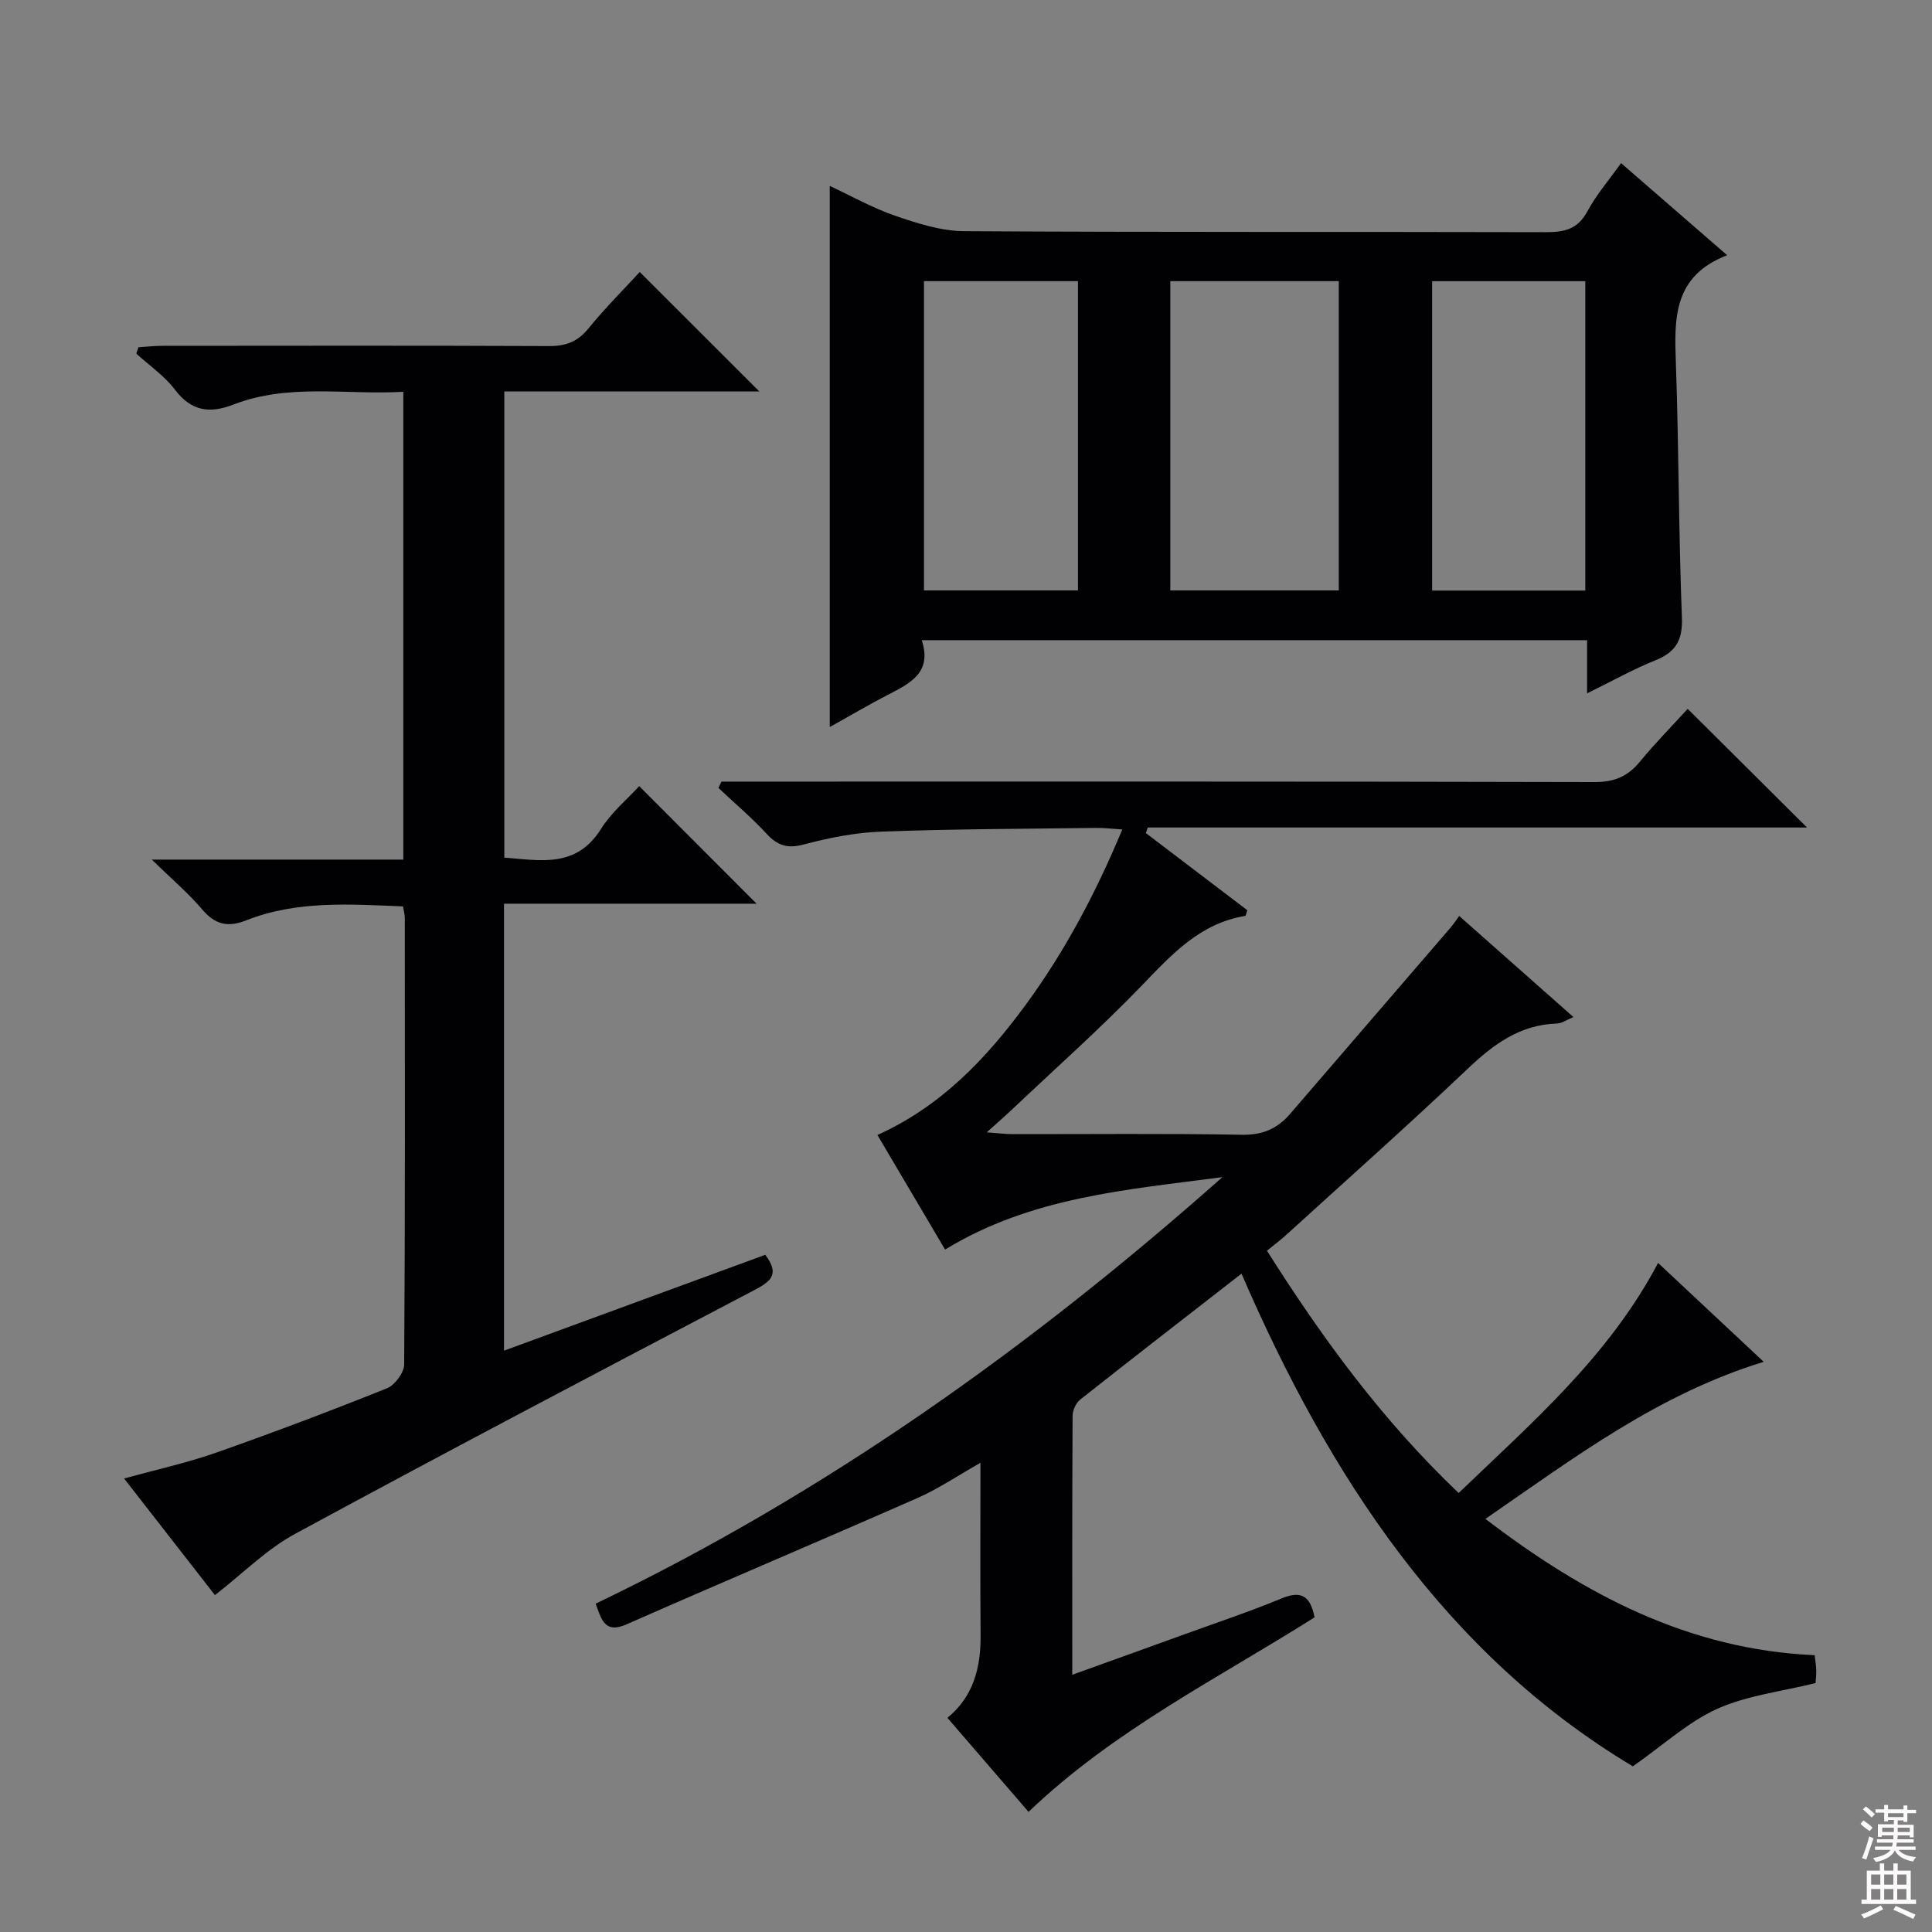
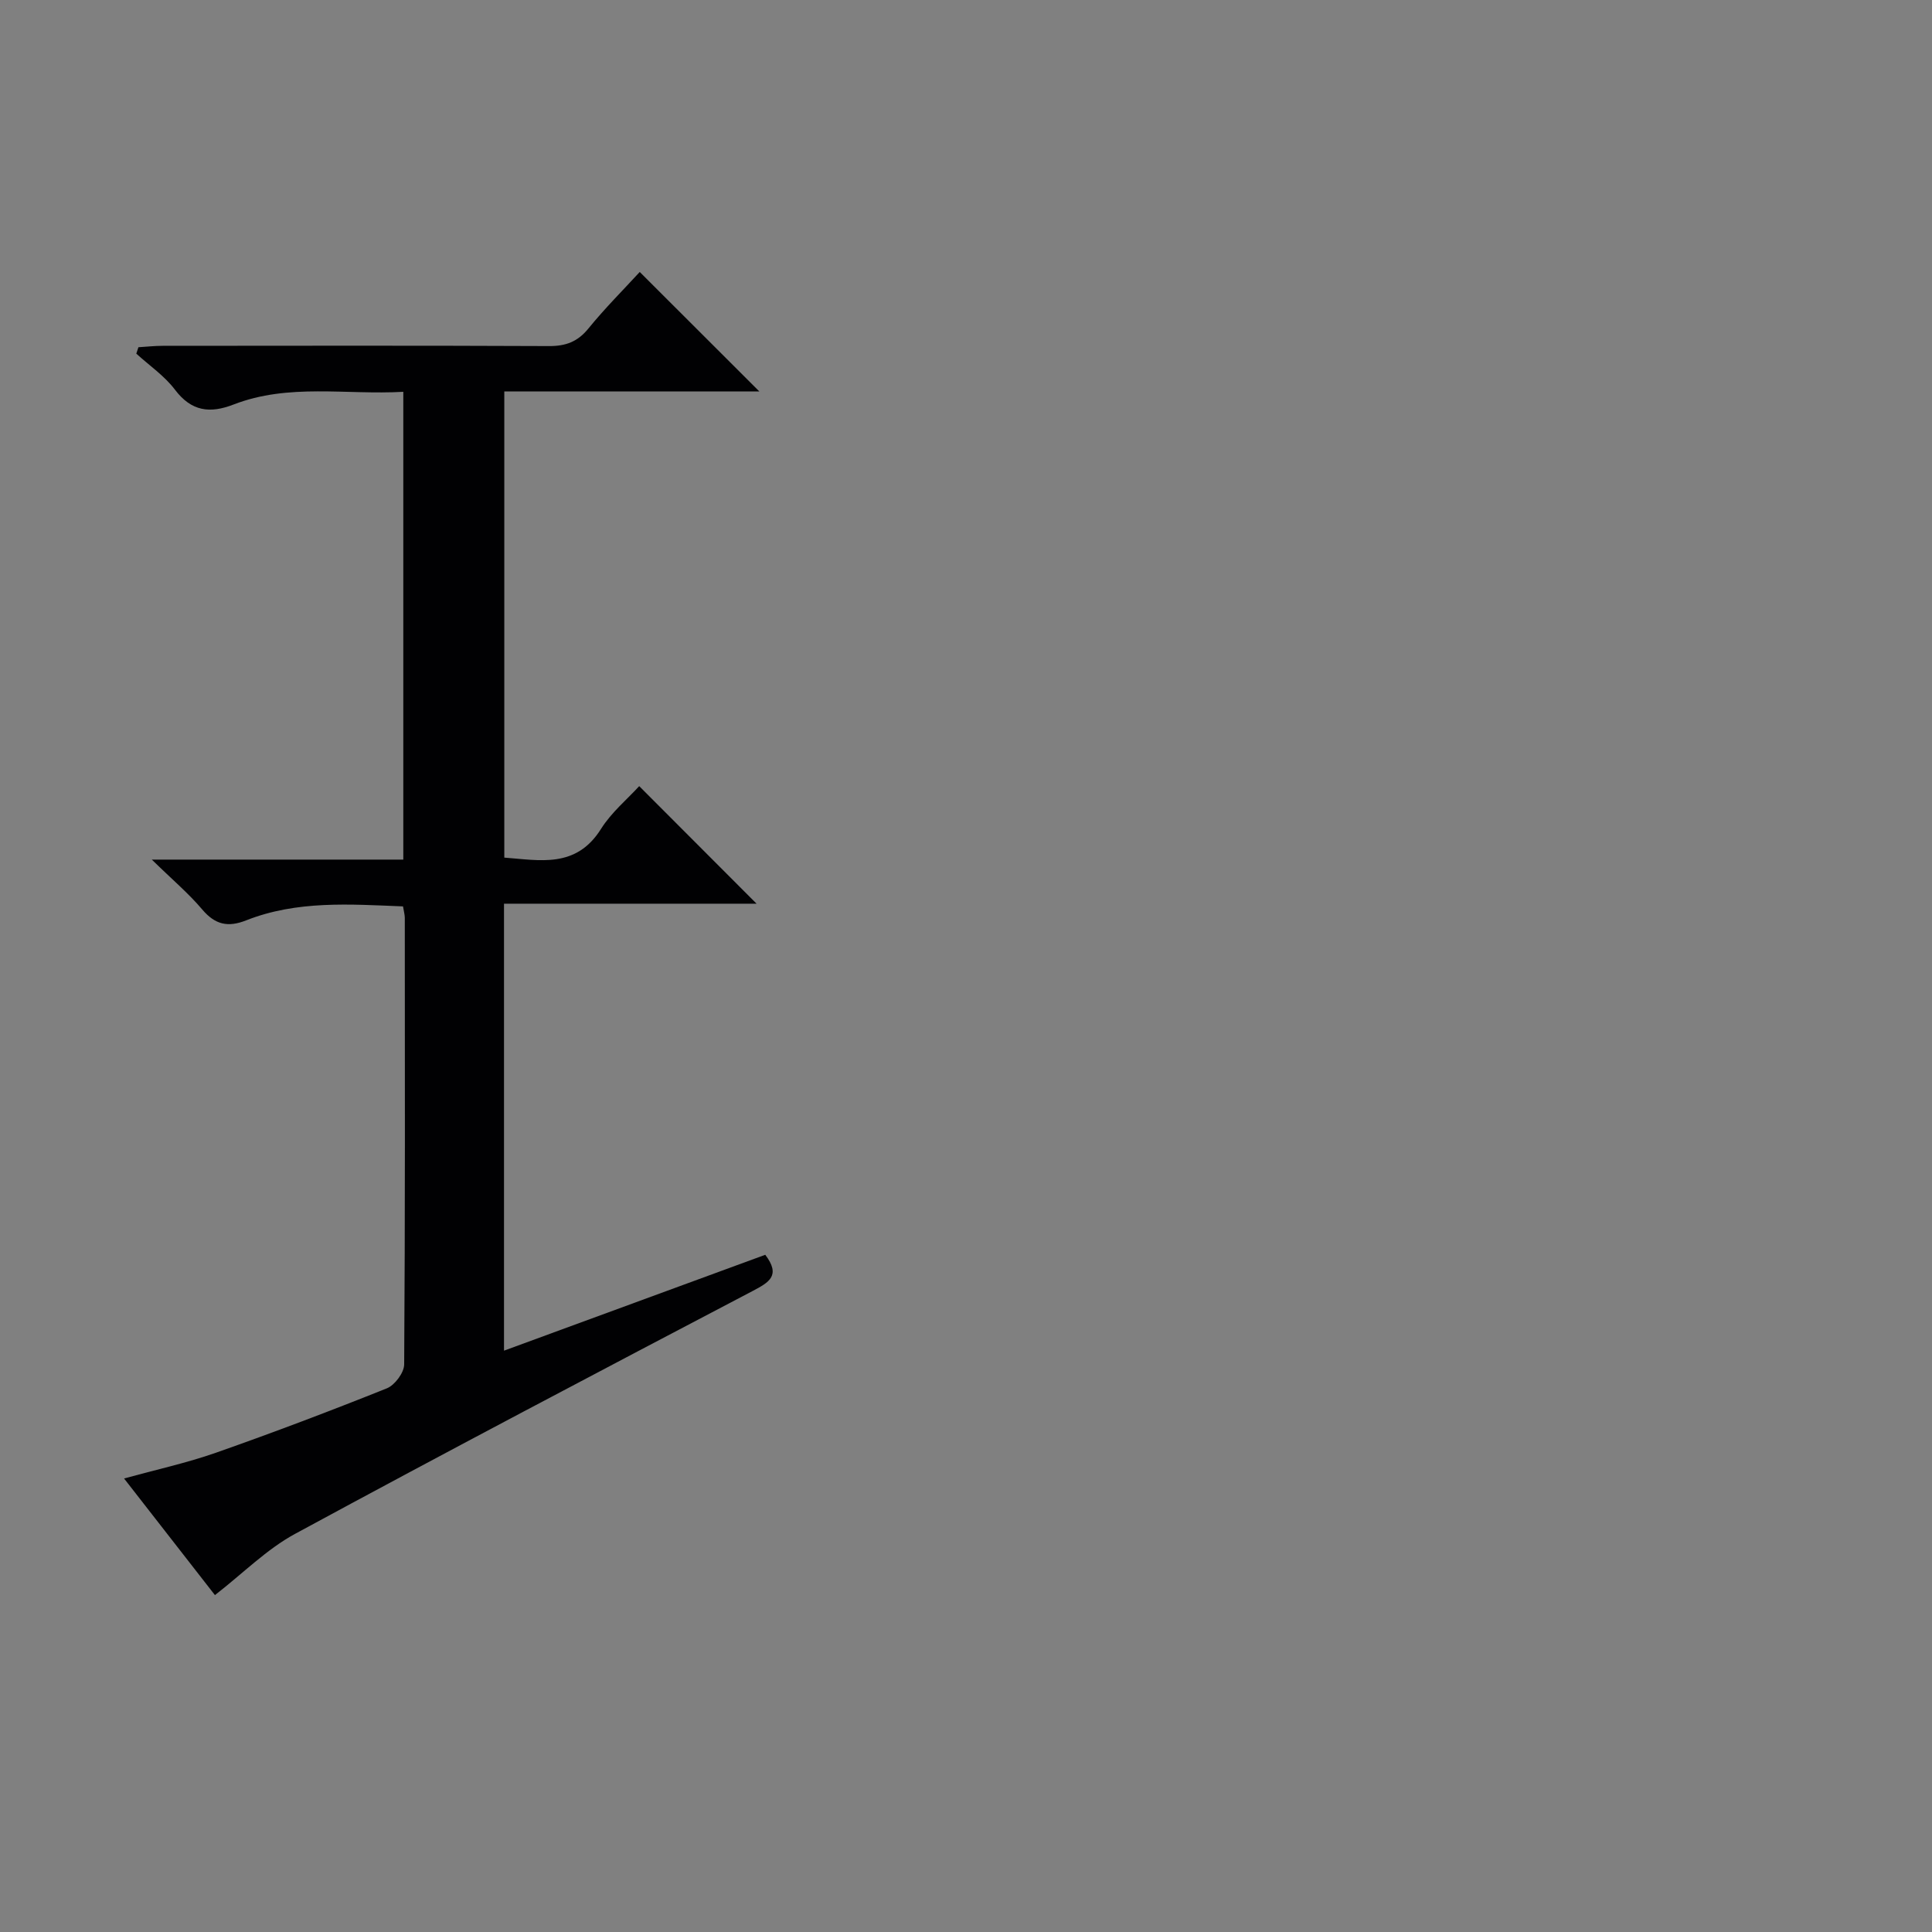
<svg xmlns="http://www.w3.org/2000/svg" enable-background="new 0 0 400 400" viewBox="0 0 400 400">
  <rect x="0" y="0" width="400" height="400" fill="#808080" stroke="none" />
  <g fill="#010103">
-     <path d="m365.16 281.95c-21.93 6.74-39.17 19.81-57.62 32.52 20.52 15.68 42.12 27.08 68.16 28.22.14 1.2.32 2.17.34 3.14.02.98-.11 1.96-.15 2.63-7 1.74-14.11 2.54-20.32 5.32-6 2.69-11.08 7.42-17.51 11.92-38.82-23.25-62.94-60.2-81.02-102-11.39 8.86-22.43 17.4-33.38 26.06-.88.7-1.58 2.19-1.59 3.32-.1 17.65-.07 35.3-.07 53.66 8.06-2.9 15.65-5.62 23.22-8.37 6.71-2.43 13.48-4.69 20.07-7.42 3.88-1.6 5.95-.82 6.88 3.9-19.91 12.61-41.48 23.29-59.22 40.28-5.53-6.41-11.06-12.81-16.8-19.47 5.4-4.43 6.93-10.4 6.87-17.09-.1-11.63-.03-23.27-.03-35.71-4.71 2.66-8.67 5.36-12.98 7.26-20.06 8.83-40.25 17.36-60.31 26.19-4.38 1.93-5.16-.81-6.37-4.29 47.61-22.83 90.21-53.23 129.76-88.31-19.71 2.62-39.57 4.08-57.42 15-4.7-7.96-9.24-15.63-14.01-23.72 13.13-5.92 22.52-15.79 30.74-27.01 8.08-11.04 14.43-22.99 19.96-36.25-2.21-.14-3.79-.34-5.36-.32-14.82.19-29.64.22-44.44.76-5.42.2-10.9 1.27-16.15 2.67-3.38.9-5.42.24-7.69-2.21-3.11-3.37-6.64-6.35-9.98-9.5.21-.44.43-.88.64-1.31h5.75c58.33 0 116.67-.05 175 .1 4.07.01 6.86-1.14 9.38-4.21 3.26-3.96 6.88-7.63 9.91-10.95 8.3 8.25 16.35 16.25 24.71 24.57-45.48 0-90.99 0-136.5 0-.13.38-.26.77-.39 1.15 7.03 5.35 14.06 10.69 21.01 15.98-.23.62-.3 1.15-.45 1.17-9.32 1.53-15.16 7.93-21.33 14.34-8.66 8.98-18.02 17.29-27.09 25.88-1.4 1.32-2.86 2.59-5.08 4.59 2.52.18 3.92.36 5.33.37 15.83.02 31.67-.16 47.5.13 4.29.08 7.33-1.26 9.97-4.32 11.06-12.85 22.14-25.69 33.2-38.54.64-.74 1.18-1.58 1.81-2.44 8.04 7.11 15.63 13.83 23.65 20.93-1.43.59-2.4 1.31-3.39 1.34-7.67.23-13.16 4.3-18.51 9.38-12.32 11.68-25.02 22.97-37.58 34.4-1.22 1.11-2.55 2.1-3.97 3.26 11.59 18.32 23.94 35.16 39.69 50.16 15.15-14.56 31.02-28.21 41.29-47.63 7.25 6.78 14.23 13.32 21.87 20.47z" />
-     <path d="m328.59 143.55c0-4.12 0-7.38 0-11.01-46.03 0-91.56 0-137.75 0 2.18 6.69-2.35 8.9-6.89 11.25-4.11 2.12-8.1 4.48-12.16 6.74 0-37.4 0-74.51 0-112.04 4.33 2.02 8.79 4.54 13.55 6.18 4.59 1.58 9.49 3.16 14.27 3.19 40.16.25 80.32.1 120.47.21 3.8.01 6.57-.61 8.55-4.28 1.87-3.46 4.5-6.52 6.99-10.02 7.19 6.24 14.18 12.31 21.97 19.07-11.32 4.36-10.94 13.3-10.61 22.56.61 17.47.56 34.96 1.24 52.42.19 4.77-1.29 7.22-5.57 8.93-4.56 1.82-8.89 4.27-14.06 6.8zm-86.29-85.34v64.03h34.88c0-21.53 0-42.71 0-64.03-11.7 0-23 0-34.88 0zm-51 0v64.03h31.88c0-21.52 0-42.7 0-64.03-10.7 0-20.99 0-31.88 0zm105.21.01v64.05h31.71c0-21.51 0-42.7 0-64.05-10.67 0-20.97 0-31.71 0z" />
    <path d="m83.44 187.66c-11.01-.44-21.96-1.26-32.47 2.89-3.77 1.49-6.42.91-9.09-2.24-2.84-3.36-6.25-6.23-10.45-10.34h52.07c0-32.38 0-64.27 0-96.85-11.9.67-23.74-1.79-35.14 2.63-4.9 1.9-8.72 1.44-12.13-3.06-2.17-2.87-5.31-5.01-8.01-7.47.15-.44.29-.89.44-1.33 1.67-.1 3.33-.29 5-.29 26.66-.02 53.32-.07 79.99.05 3.46.02 5.93-.88 8.16-3.62 3.44-4.23 7.33-8.11 10.64-11.72 8.38 8.37 16.52 16.51 24.76 24.73-17.28 0-34.85 0-52.8 0v96.52c7.32.53 14.85 2.3 20.02-5.94 2.16-3.44 5.46-6.17 7.91-8.86 8.2 8.21 16.16 16.18 24.3 24.34-17.05 0-34.5 0-52.29 0v92.54c18.15-6.66 36.14-13.26 54.09-19.85 3.26 4.31.82 5.69-2.64 7.51-31.66 16.61-63.3 33.24-94.73 50.28-5.88 3.19-10.78 8.18-16.57 12.67-5.83-7.48-12.13-15.57-18.81-24.14 6.68-1.85 12.98-3.22 19.02-5.34 11.89-4.18 23.68-8.64 35.38-13.33 1.65-.66 3.58-3.25 3.59-4.95.21-30.83.15-61.65.13-92.48-.01-.65-.2-1.29-.37-2.35z" />
  </g>
-   <path d="m385.2 377.6.6-.7c.6.4 1.3.9 1.9 1.5l-.6.7c-.8-.5-1.4-1-1.9-1.5zm.3 7.1c.6-1.4 1.1-2.9 1.5-4.5.3.1.6.3.9.4-.5 1.4-1 2.9-1.5 4.4zm.2-10.1.6-.6c.7.5 1.3 1.1 1.9 1.6l-.7.7c-.6-.6-1.2-1.2-1.8-1.7zm8.4-.8h.8v.9h1.8v.7h-1.8v1.8h-.8v-.3h-1.2v.9h3.3v2.6h-.8v-.4h-2.5c0 .3 0 .6-.1.8h3.4v.7h-3.5c0 .3-.1.6-.1.8h4v.7h-3.5c.7.9 1.9 1.3 3.6 1.5-.2.2-.4.5-.6.9-1.9-.3-3.2-1.1-3.8-2.3-.5 1.1-1.8 2-3.9 2.4-.2-.3-.4-.5-.6-.8 1.9-.4 3.1-.9 3.6-1.7h-3.2v-.7h3.5c.1-.2.1-.5.2-.8h-3.3v-.7h3.4c0-.2 0-.5 0-.8h-2.4v.3h-.8v-2.6h3.3v-.9h-1.2v.3h-.8v-1.8h-1.8v-.7h1.8v-.9h.8v.9h3.2zm-4.4 5.5h2.4c0-.3 0-.6 0-.9h-2.4zm1.2-3.1h3.2v-.8h-3.2zm4.4 2.2h-2.4v.9h2.5v-.9z" fill="#fcfafa" />
-   <path d="m389.2 385.8h.9v1.5h1.9v-1.5h.9v1.5h2.7v6h1.1v.9h-11.3v-.9h1.1v-6h2.7zm.2 8.7.5.8c-1.2.6-2.5 1.3-4 1.9-.2-.3-.3-.6-.6-.8 1.6-.6 3-1.3 4.1-1.9zm-2-4.3h1.9v-2.1h-1.9zm0 3.1h1.9v-2.2h-1.9zm2.7-3.1h1.9v-2.1h-1.9zm0 3.1h1.9v-2.2h-1.9zm2.4 1.3c1.4.6 2.7 1.2 4.1 1.8l-.5.9c-1.5-.7-2.8-1.4-4.1-1.9zm2.2-6.5h-1.9v2.1h1.9zm-1.9 5.2h1.9v-2.2h-1.9z" fill="#fcfafa" />
</svg>